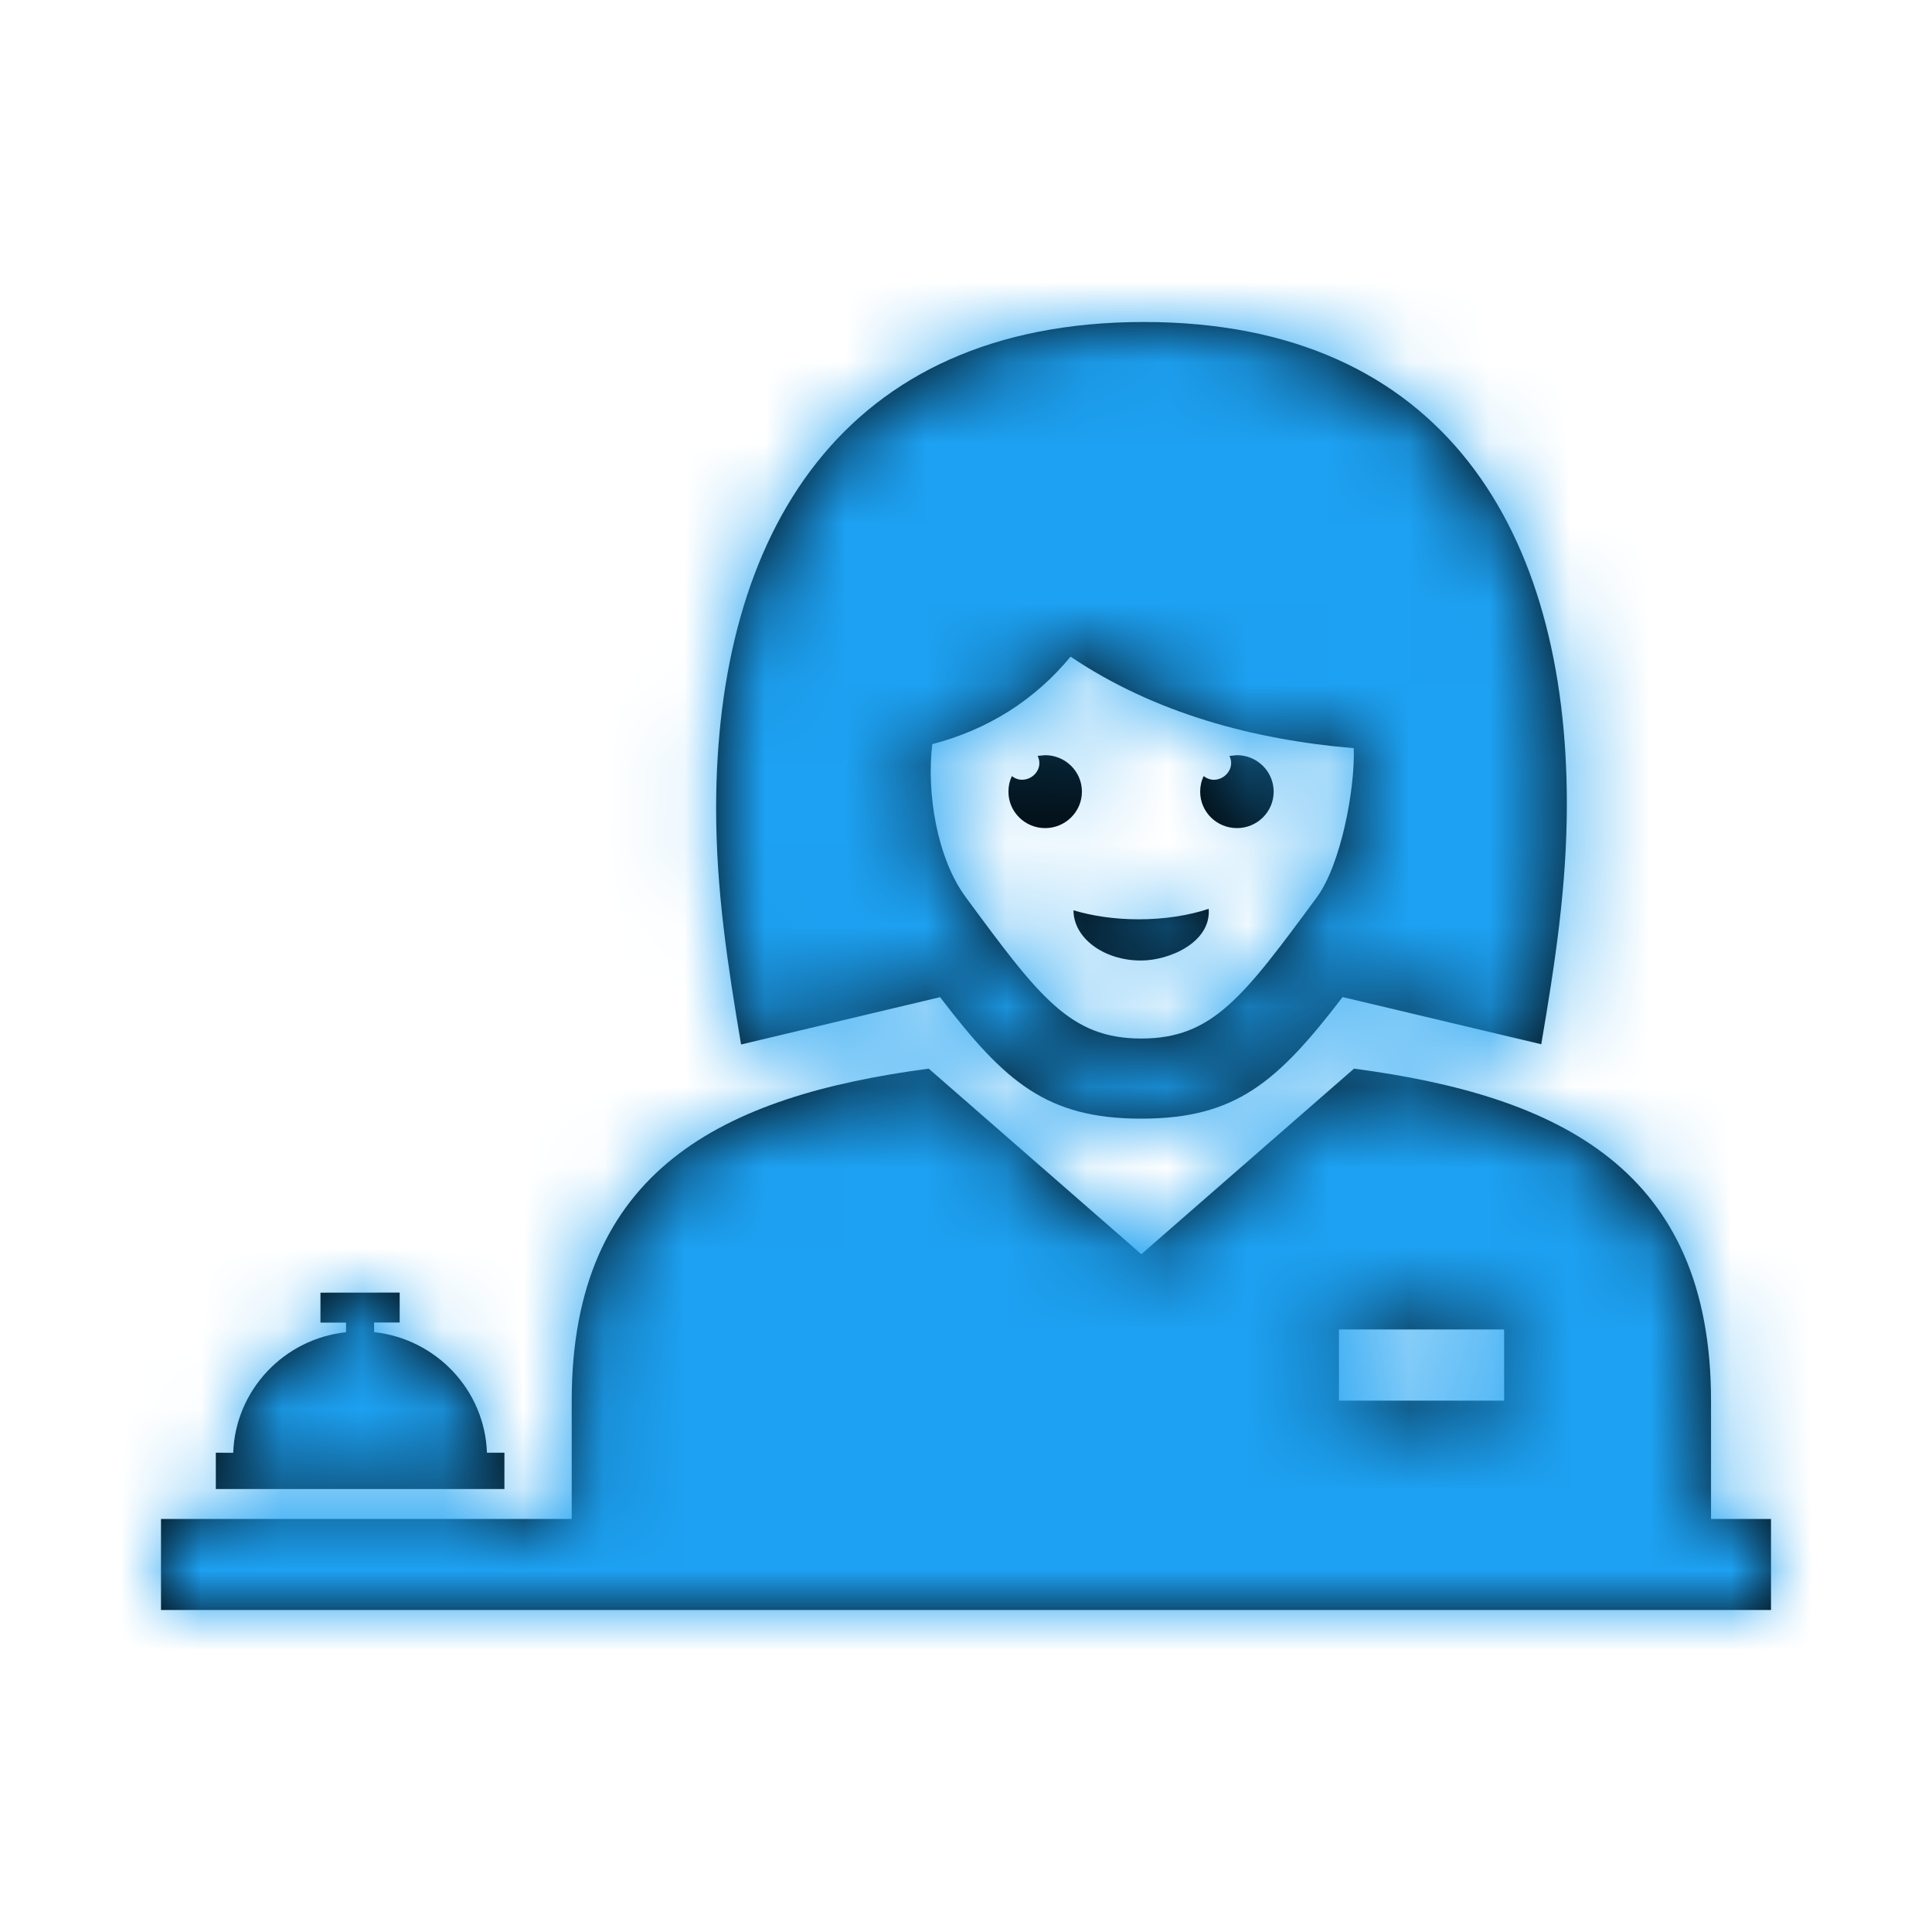
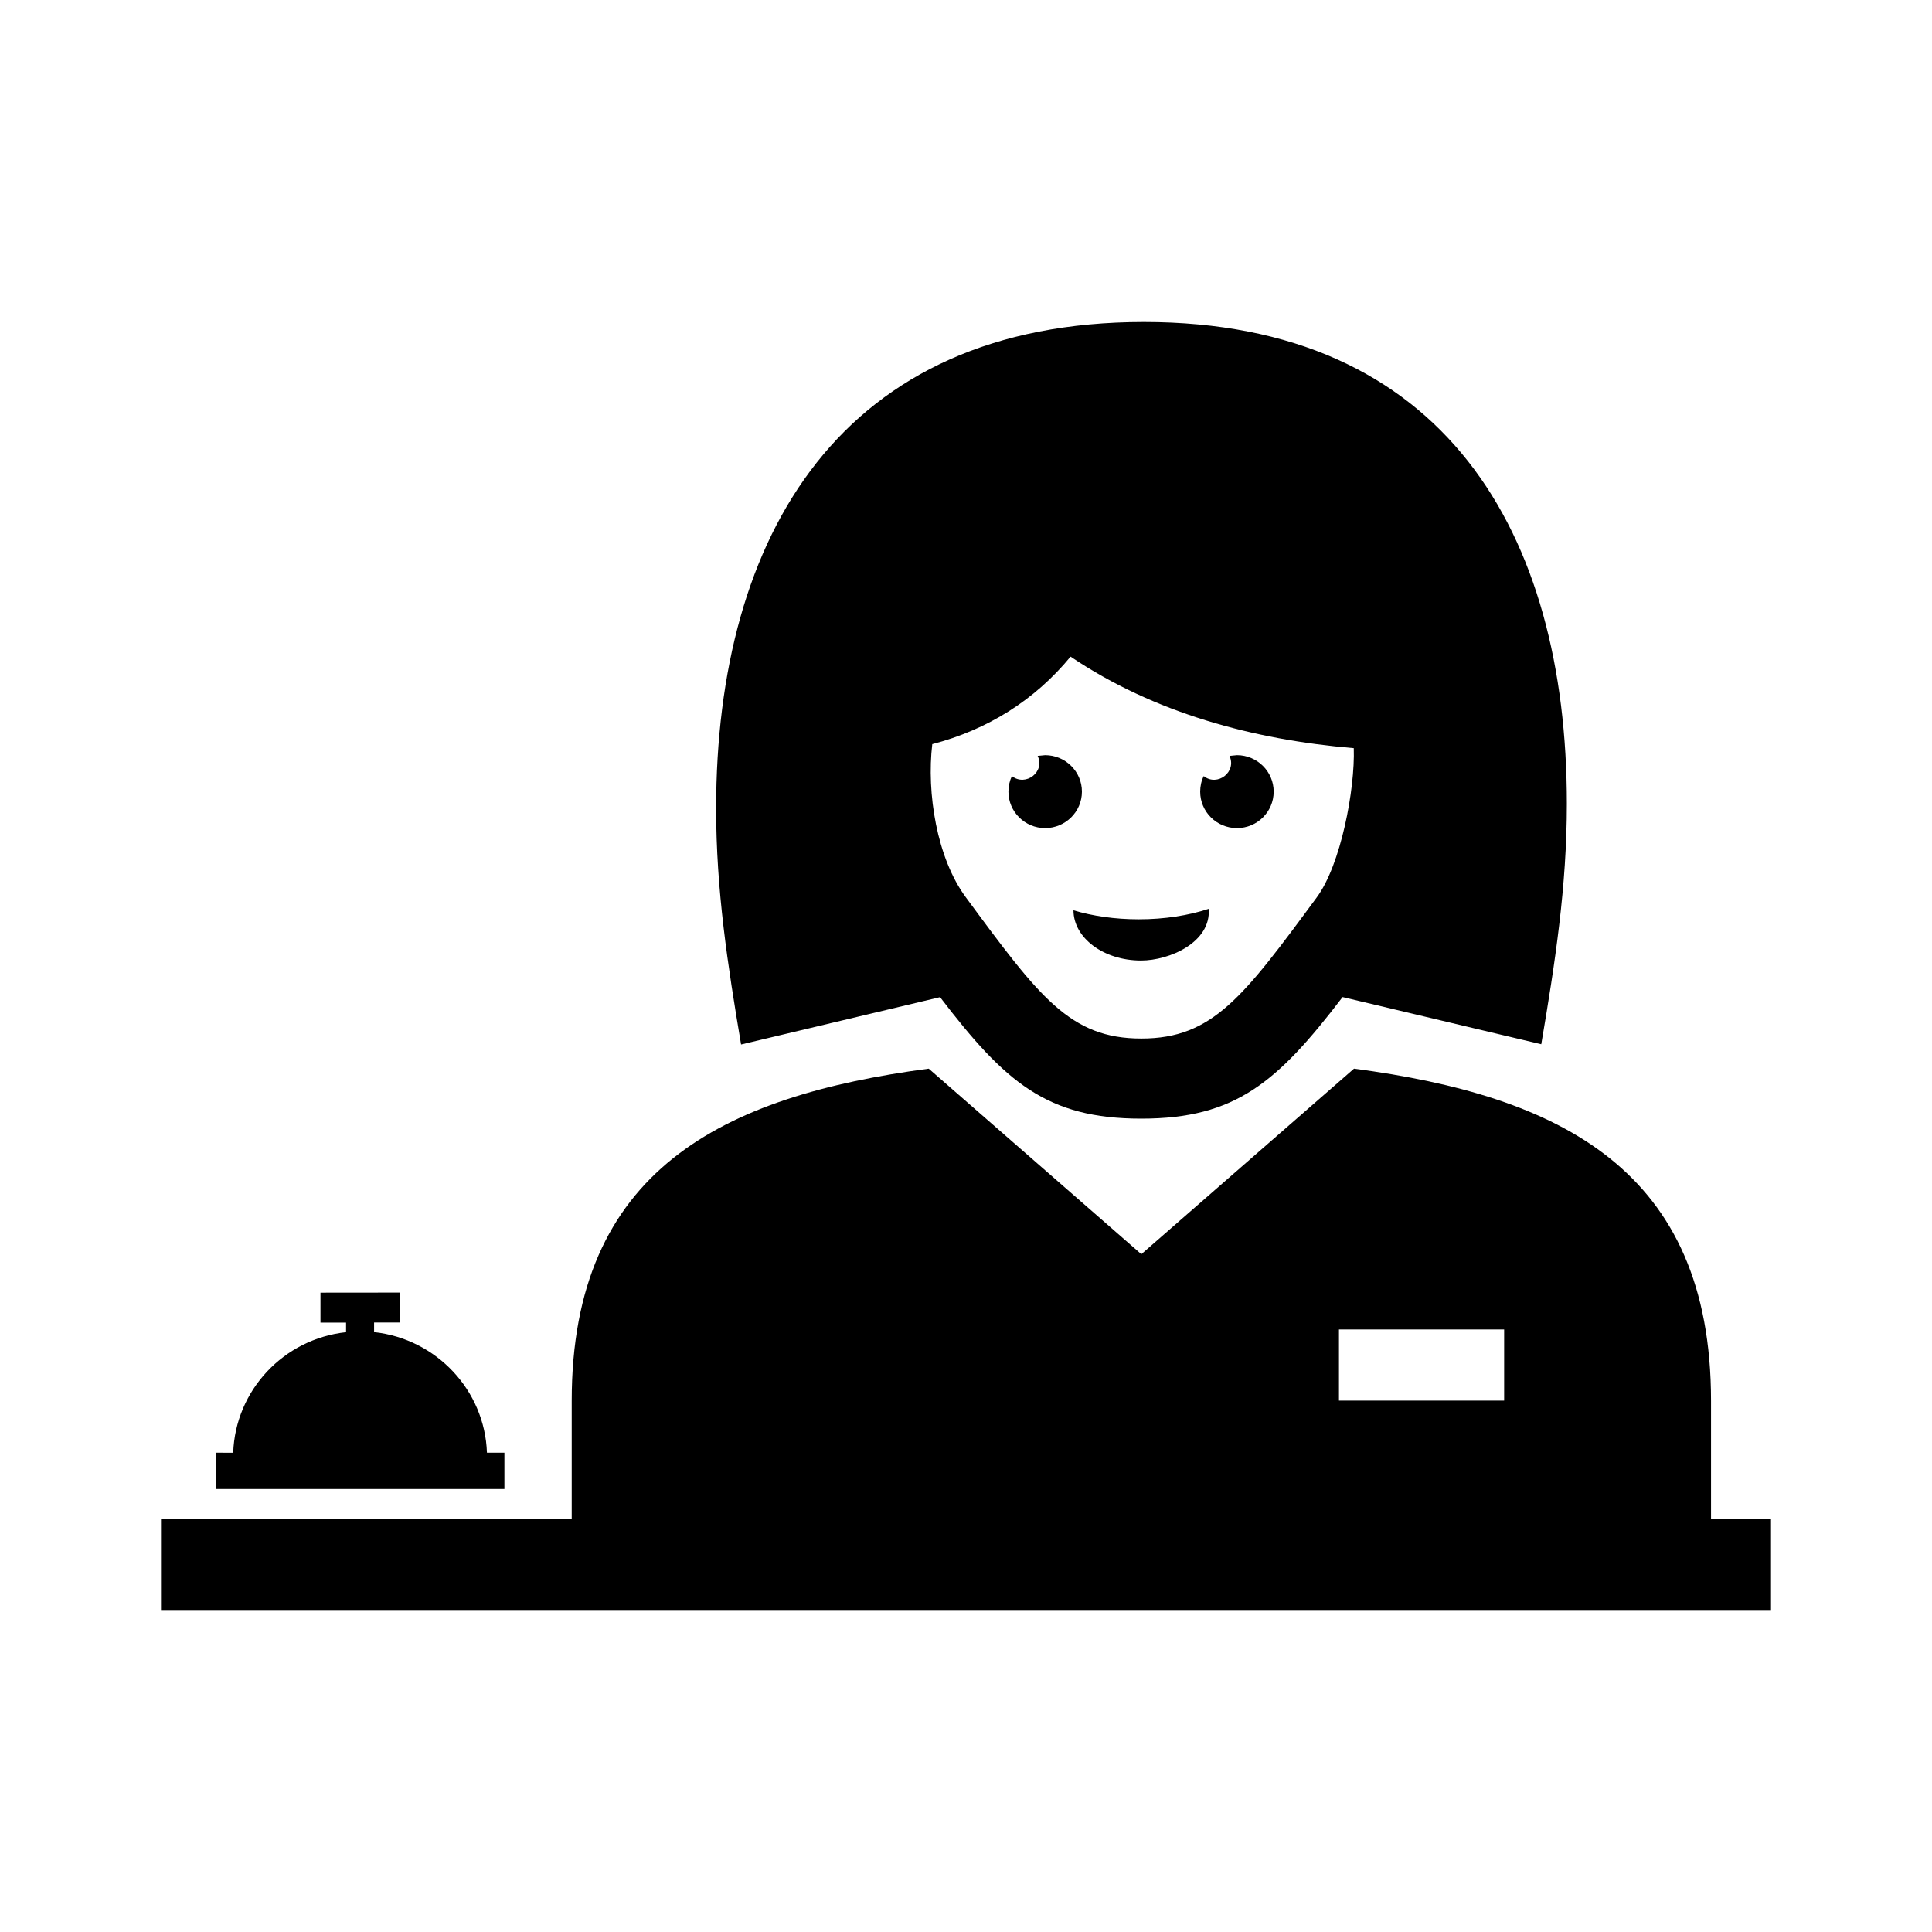
<svg xmlns="http://www.w3.org/2000/svg" xmlns:xlink="http://www.w3.org/1999/xlink" width="24px" height="24px" viewBox="0 0 24 24" version="1.1">
  <title>Icon/Receptionist</title>
  <desc>Created with Sketch.</desc>
  <defs>
    <path d="M14.633,13.399 L14.633,12.515 L16.685,12.515 L16.685,13.399 L14.633,13.399 Z M12.178,8.901 C11.292,8.901 10.91,8.384 9.999,7.148 C9.637,6.66 9.509,5.848 9.581,5.244 C10.265,5.066 10.852,4.7 11.299,4.157 C12.339,4.858 13.574,5.19 14.817,5.294 C14.834,5.807 14.655,6.746 14.357,7.148 C13.445,8.385 13.063,8.901 12.178,8.901 L12.178,8.901 Z M12.178,9.896 C13.351,9.896 13.87,9.442 14.678,8.386 L17.146,8.972 C17.317,7.966 17.464,7.014 17.464,5.985 C17.464,2.616 15.94,-1.42108547e-14 12.21,-1.42108547e-14 C8.454,-1.42108547e-14 6.896,2.646 6.896,6.043 C6.896,7.055 7.039,7.986 7.206,8.975 L9.678,8.387 C10.485,9.443 11.003,9.896 12.177,9.896 L12.178,9.896 Z M12.174,7.932 C12.528,7.932 13.046,7.706 13.015,7.29 C12.766,7.372 12.467,7.42 12.146,7.42 C11.849,7.42 11.571,7.379 11.335,7.308 C11.336,7.653 11.711,7.932 12.174,7.932 L12.174,7.932 Z M10.983,6.287 C11.235,6.287 11.44,6.084 11.44,5.834 C11.44,5.584 11.235,5.381 10.983,5.381 L10.89,5.39 C10.985,5.588 10.742,5.775 10.57,5.641 C10.542,5.699 10.527,5.765 10.527,5.834 C10.527,6.084 10.731,6.287 10.983,6.287 L10.983,6.287 Z M12.909,5.834 C12.909,6.084 13.113,6.287 13.366,6.287 C13.618,6.287 13.822,6.084 13.822,5.834 C13.822,5.584 13.617,5.381 13.366,5.381 L13.273,5.39 C13.366,5.588 13.124,5.776 12.953,5.641 C12.924,5.699 12.909,5.765 12.909,5.834 L12.909,5.834 Z M4.049,14.046 C4.022,13.271 3.422,12.633 2.647,12.548 L2.647,12.429 L2.965,12.429 L2.965,12.057 L1.981,12.058 L1.981,12.43 L2.299,12.43 L2.299,12.549 C1.524,12.633 0.924,13.271 0.897,14.047 L0.681,14.046 L0.681,14.497 L4.266,14.497 L4.266,14.046 L4.049,14.046 Z M19.255,14.869 L19.255,13.402 C19.255,10.528 17.376,9.613 14.82,9.275 L12.178,11.58 L9.537,9.275 C6.982,9.614 5.102,10.529 5.102,13.402 L5.102,14.869 L0,14.869 L0,16 L20,16 L20,14.869 L19.255,14.869 Z" id="path-1" />
  </defs>
  <g id="Icon/Receptionist" stroke="none" stroke-width="1" fill="none" fill-rule="evenodd">
    <g id="↳-🎨Color" transform="translate(2, 4)">
      <mask id="mask-2" fill="white">
        <use xlink:href="#path-1" />
      </mask>
      <use id="Mask" fill="#000000" xlink:href="#path-1" />
      <g id="Mixin/Fill/Black" mask="url(#mask-2)" fill="#1da1f2">
        <g transform="translate(-2, -4)" id="Rectangle">
-           <rect x="0" y="0" width="24" height="24" />
-         </g>
+           </g>
      </g>
    </g>
  </g>
</svg>